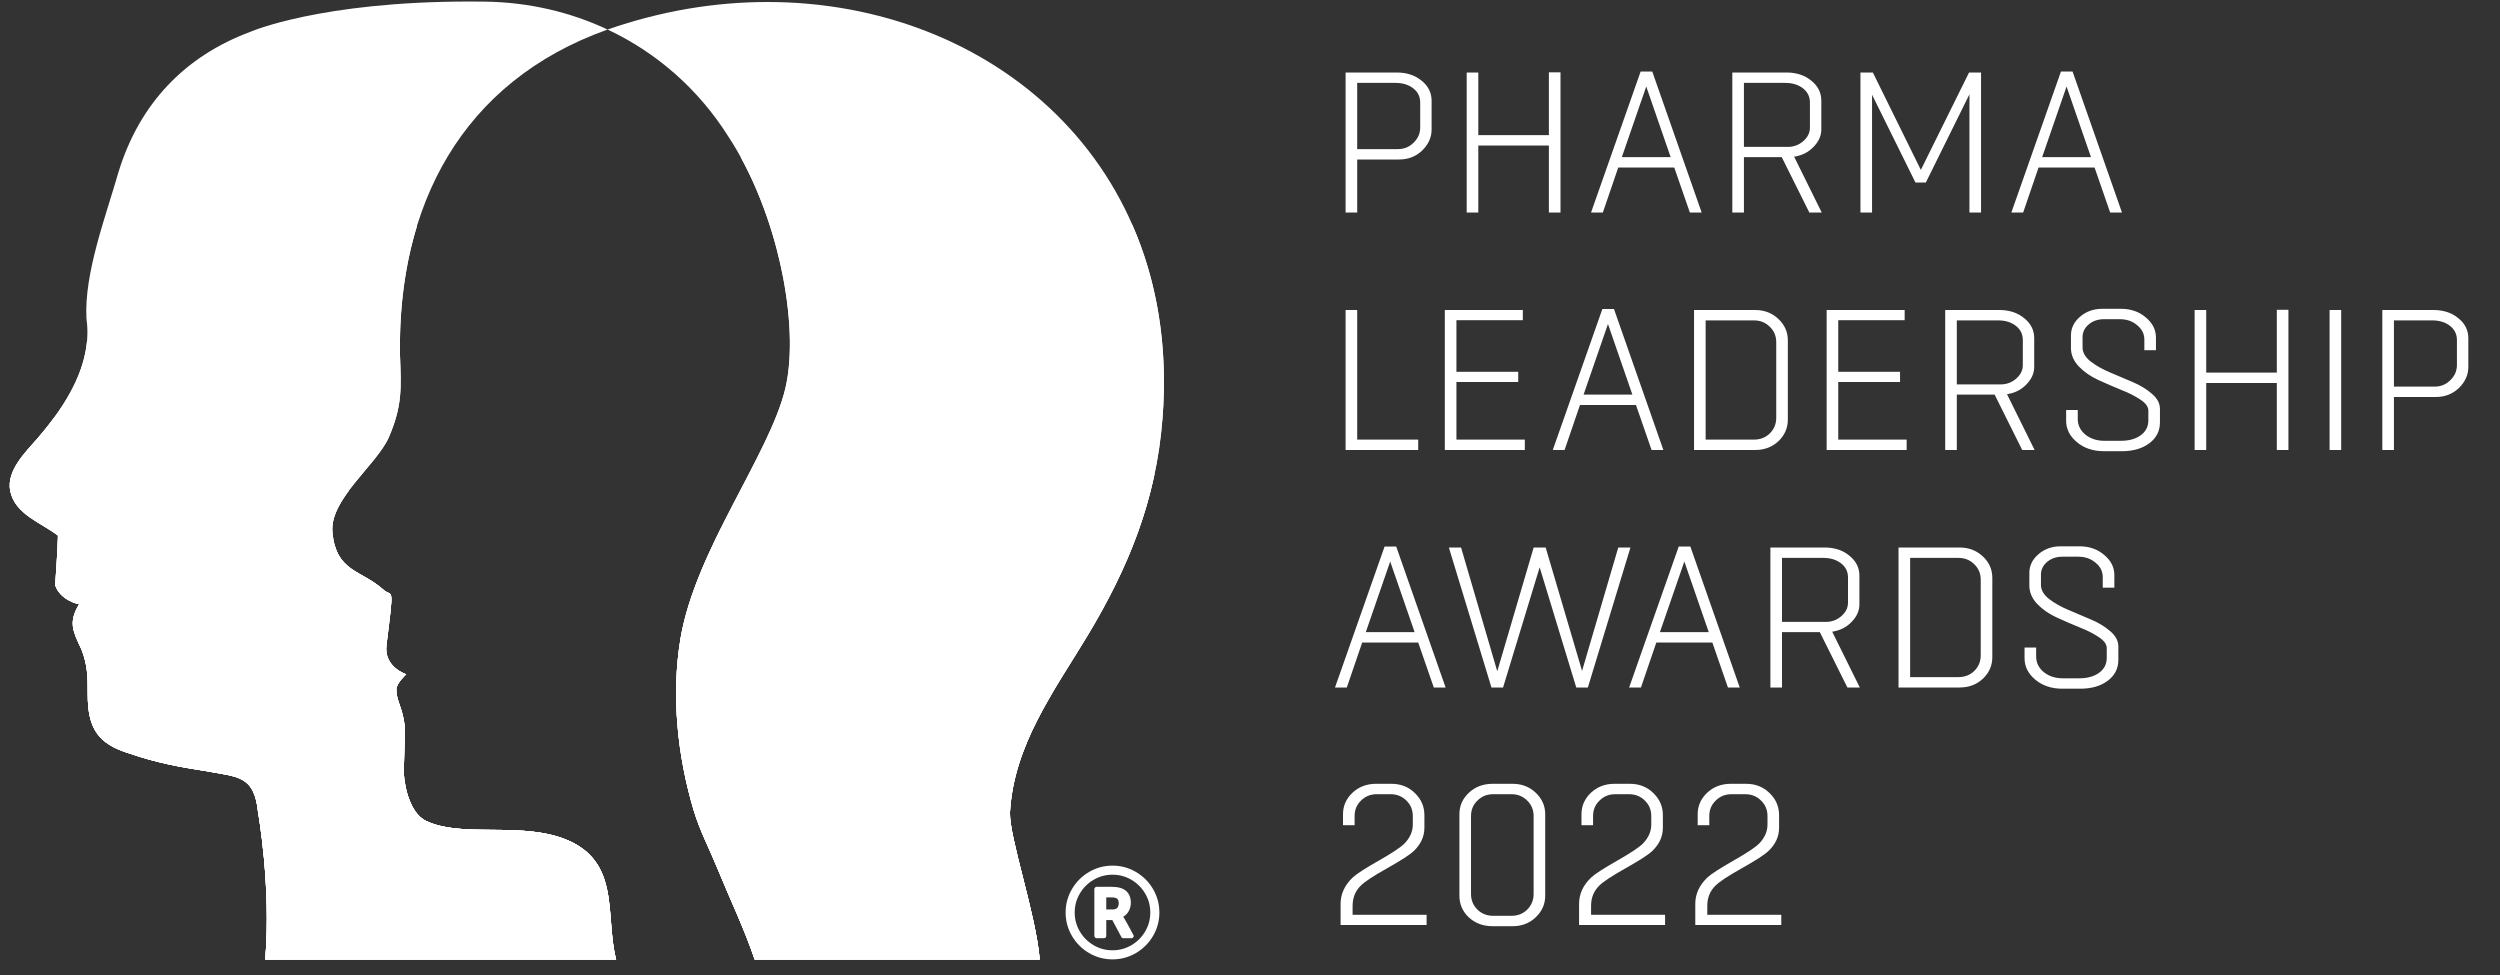
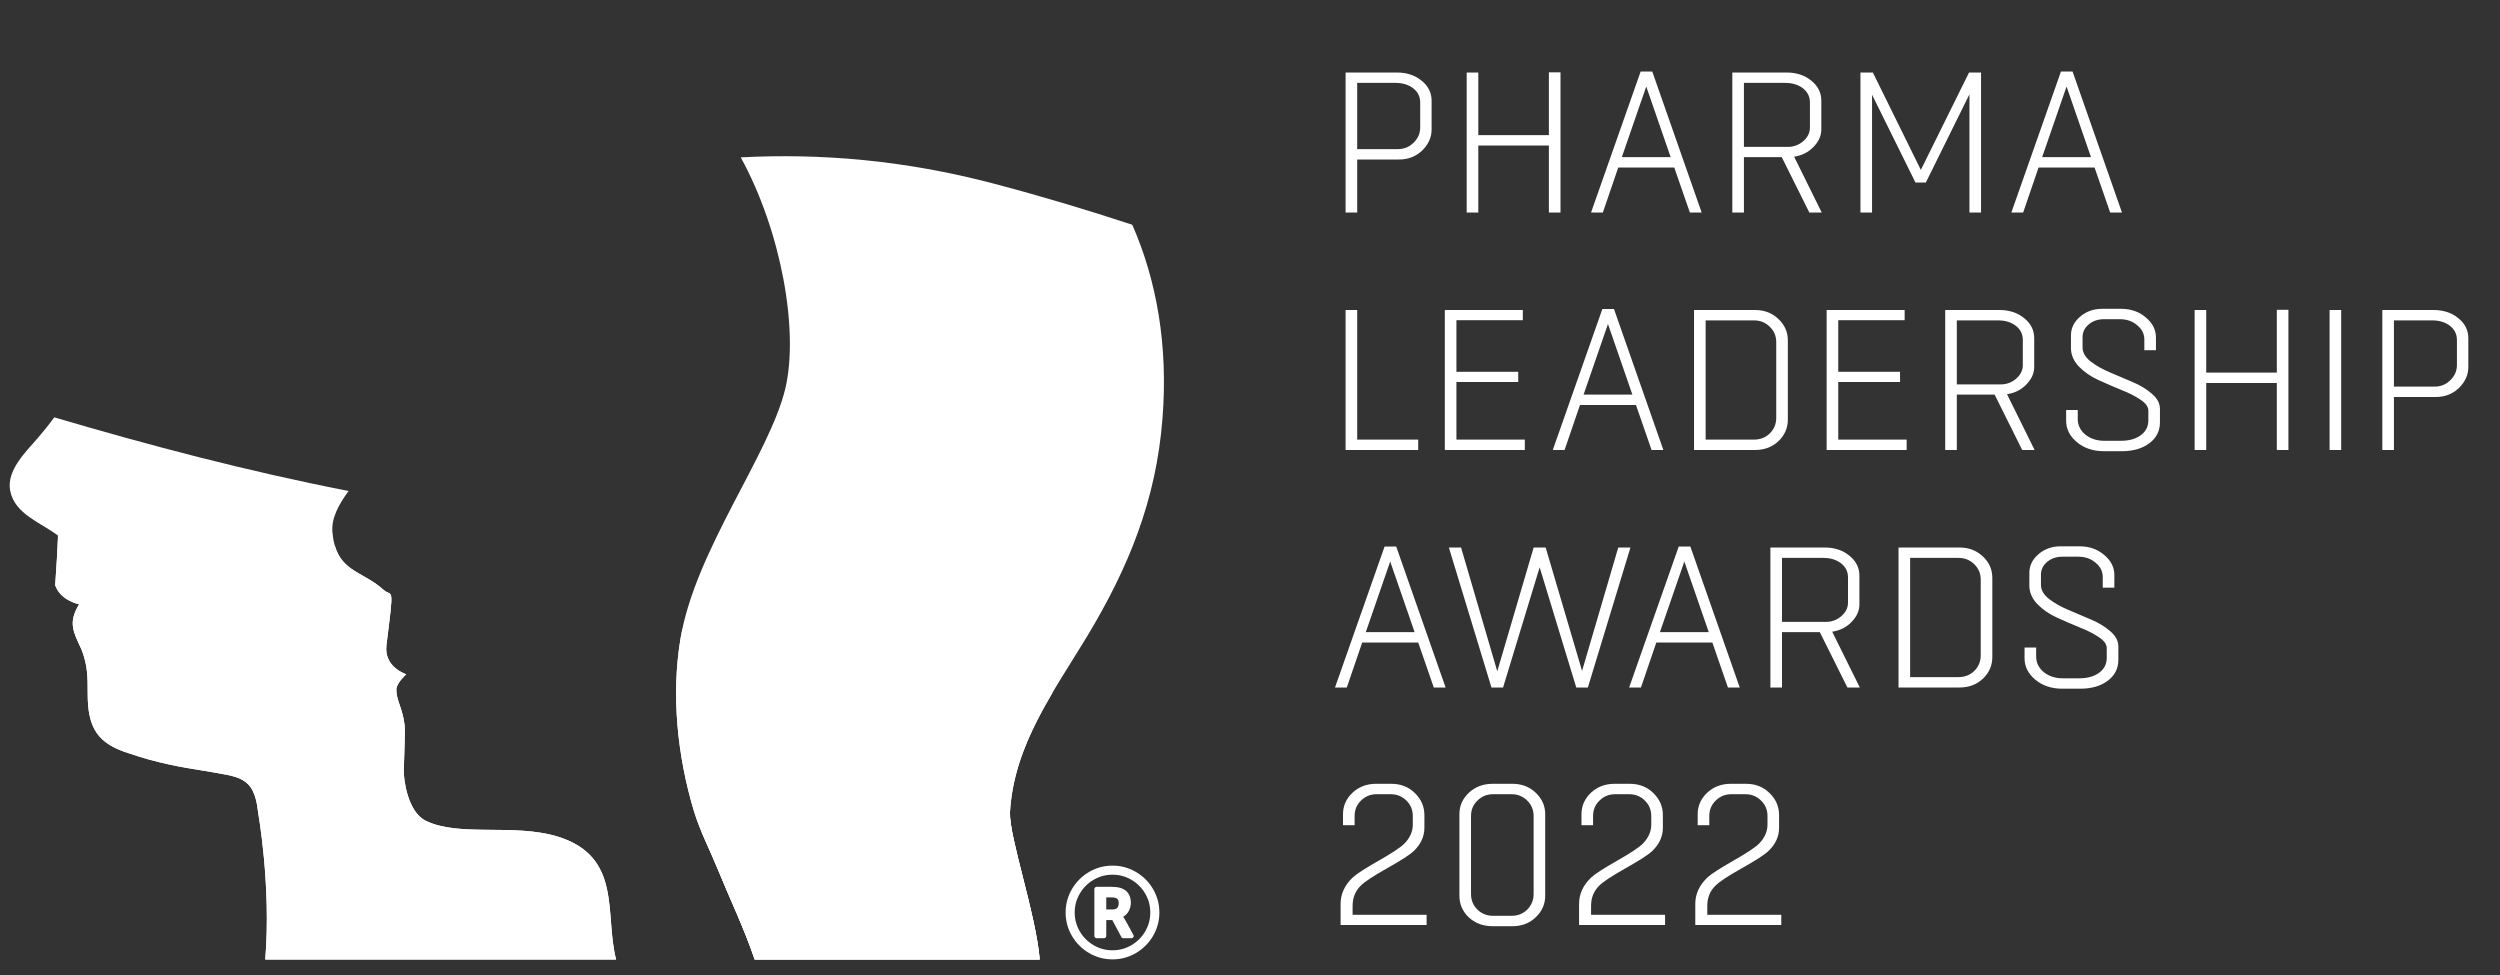
<svg xmlns="http://www.w3.org/2000/svg" width="200" height="78" viewBox="0 0 200 78" fill="none">
  <rect x="0" y="0" width="200" height="78" fill="#333333" stroke="none" />
-   <path fill-rule="evenodd" clip-rule="evenodd" d="M48.607 2.363C52.502 4.194 55.859 7.101 58.266 10.92C62.238 16.952 64.021 26.05 62.827 31.077C61.573 36.355 55.617 44.025 54.44 51.087C53.683 55.63 54.197 60.498 55.503 64.851C55.982 66.45 56.748 67.884 57.385 69.449C58.369 71.859 59.547 74.303 60.376 76.762H83.176C82.875 73.119 80.717 66.943 80.797 64.991C81.099 59.603 84.298 55.333 86.998 50.86C90.298 45.37 92.498 39.983 92.999 33.475C94.617 12.99 79.208 0.161 61.4 0.16C57.205 0.16 52.878 0.872 48.607 2.363Z" fill="white" />
  <path fill-rule="evenodd" clip-rule="evenodd" d="M57.386 69.449C58.369 71.859 59.548 74.303 60.376 76.762H83.177C82.875 73.119 80.718 66.943 80.798 64.991C81.1 59.602 84.299 55.333 86.998 50.86C90.299 45.37 92.498 39.983 92.999 33.475C93.459 27.651 92.54 22.449 90.583 17.981C87.046 16.819 83.351 15.701 79.448 14.676C72.323 12.805 65.666 12.257 59.259 12.588C62.523 18.53 63.916 26.494 62.827 31.077C61.573 36.355 55.617 44.025 54.441 51.087C53.684 55.63 54.198 60.498 55.503 64.851C55.983 66.45 56.748 67.885 57.386 69.449Z" fill="white" />
-   <path fill-rule="evenodd" clip-rule="evenodd" d="M57.386 69.449C58.369 71.859 59.548 74.303 60.376 76.762H83.177C82.875 73.119 80.718 66.943 80.798 64.991C81.1 59.602 84.299 55.333 86.998 50.86C89.514 46.677 91.383 42.55 92.355 37.945C84.958 39.701 76.716 41.098 67.382 41.864C64.104 42.134 60.864 42.261 57.661 42.275C56.22 45.177 54.924 48.182 54.441 51.087C53.684 55.63 54.198 60.498 55.503 64.851C55.983 66.45 56.748 67.885 57.386 69.449Z" fill="white" />
-   <path fill-rule="evenodd" clip-rule="evenodd" d="M20.06 2.533C14.763 4.495 11.134 8.32 9.465 13.813C8.485 17.246 6.719 21.857 6.916 25.486C7.43 29.091 5.297 32.401 3.018 35.05C2.061 36.153 0.517 37.625 0.81 39.243C1.177 41.156 3.311 41.818 4.634 42.847C4.634 42.847 4.634 43.679 4.415 46.82C4.856 48.071 6.329 48.341 6.329 48.341C5.446 49.812 5.838 50.499 6.525 51.97C7.015 53.245 7.015 54.128 7.015 55.5C7.015 58.247 7.799 59.523 10.448 60.306C12.41 60.994 14.469 61.385 16.431 61.68C18.981 62.169 20.355 61.973 20.649 65.014C20.649 65.014 21.704 70.826 21.221 76.762H49.29C48.343 73.147 49.829 68.534 44.599 66.922C41.074 65.855 36.754 66.976 34.066 65.665C32.583 64.941 32.284 62.269 32.302 61.646C32.339 60.355 32.419 58.462 32.375 58.066C32.215 56.62 31.693 56.048 31.708 55.149C31.717 54.638 32.5 53.941 32.5 53.941C32.5 53.941 30.695 53.386 30.917 51.608C31.541 46.608 31.399 47.809 30.699 47.2C28.899 45.573 26.899 45.777 26.599 42.625C26.299 39.983 30.1 37.237 31.099 35.001C32.199 32.458 32.099 31.036 31.999 28.391C31.799 16.498 36.899 6.535 48.6 2.366C48.602 2.365 48.604 2.364 48.607 2.363C45.598 0.949 42.267 0.177 38.802 0.131C38.387 0.125 37.979 0.122 37.58 0.122C25.595 0.122 20.06 2.533 20.06 2.533Z" fill="white" />
-   <path fill-rule="evenodd" clip-rule="evenodd" d="M4.634 42.847C4.634 42.847 4.634 43.679 4.415 46.82C4.856 48.071 6.329 48.34 6.329 48.34C5.446 49.812 5.838 50.498 6.525 51.969C7.015 53.244 7.015 54.127 7.015 55.499C7.015 58.246 7.799 59.523 10.448 60.306C12.41 60.993 14.469 61.384 16.431 61.68C18.981 62.168 20.355 61.973 20.649 65.014C20.649 65.014 21.704 70.826 21.221 76.762H49.29C48.342 73.147 49.829 68.534 44.599 66.921C41.074 65.855 36.754 66.976 34.066 65.664C32.583 64.941 32.284 62.268 32.302 61.646C32.339 60.355 32.419 58.461 32.375 58.066C32.215 56.619 31.693 56.047 31.708 55.149C31.717 54.638 32.5 53.941 32.5 53.941C32.5 53.941 30.695 53.385 30.917 51.608C31.541 46.608 31.399 47.809 30.699 47.2C28.899 45.573 26.899 45.777 26.599 42.624C26.299 39.983 30.1 37.237 31.099 35C32.199 32.457 32.099 31.035 31.999 28.391C31.937 24.732 32.383 21.258 33.362 18.077C24.834 20.915 16.218 24.376 6.95 27.37C6.666 30.242 4.893 32.869 3.018 35.049C2.061 36.153 0.517 37.624 0.81 39.243C1.177 41.156 3.311 41.818 4.634 42.847Z" fill="white" />
  <path fill-rule="evenodd" clip-rule="evenodd" d="M4.634 42.847C4.634 42.847 4.634 43.679 4.415 46.82C4.856 48.071 6.329 48.34 6.329 48.34C5.446 49.812 5.838 50.498 6.525 51.969C7.015 53.244 7.015 54.127 7.015 55.499C7.015 58.246 7.799 59.523 10.448 60.306C12.41 60.993 14.469 61.384 16.431 61.68C18.981 62.168 20.355 61.973 20.649 65.014C20.649 65.014 21.704 70.826 21.221 76.762H49.29C48.342 73.147 49.829 68.534 44.599 66.921C41.074 65.855 36.754 66.976 34.066 65.664C32.583 64.941 32.284 62.268 32.302 61.646C32.339 60.355 32.419 58.461 32.375 58.066C32.215 56.619 31.693 56.047 31.708 55.149C31.717 54.638 32.5 53.941 32.5 53.941C32.5 53.941 30.695 53.385 30.917 51.608C31.541 46.608 31.399 47.809 30.699 47.2C28.899 45.573 26.899 45.777 26.599 42.624C26.473 41.512 27.076 40.382 27.888 39.279C19.696 37.682 11.84 35.597 4.342 33.388C3.92 33.966 3.472 34.522 3.018 35.049C2.061 36.153 0.517 37.624 0.81 39.243C1.177 41.156 3.311 41.818 4.634 42.847Z" fill="white" />
  <path fill-rule="evenodd" clip-rule="evenodd" d="M6.329 48.341C5.446 49.813 5.838 50.499 6.525 51.97C7.015 53.245 7.015 54.128 7.015 55.5C7.015 58.247 7.799 59.524 10.448 60.307C12.41 60.994 14.469 61.385 16.431 61.681C18.981 62.169 20.355 61.974 20.649 65.015C20.649 65.015 21.704 70.826 21.221 76.763H49.29C48.343 73.148 49.829 68.534 44.599 66.922C41.074 65.856 36.754 66.977 34.066 65.665C32.583 64.942 32.284 62.269 32.302 61.647C32.339 60.356 32.419 58.462 32.375 58.067C32.215 56.62 31.693 56.048 31.708 55.15C31.717 54.639 32.5 53.942 32.5 53.942C32.5 53.942 30.695 53.386 30.917 51.609C31.541 46.609 31.399 47.81 30.699 47.2C29.122 45.775 27.392 45.754 26.786 43.652C19.127 42.58 11.754 42.566 4.625 43.21C4.608 43.697 4.559 44.752 4.415 46.82C4.856 48.071 6.329 48.341 6.329 48.341Z" fill="white" />
  <path fill-rule="evenodd" clip-rule="evenodd" d="M57.386 69.449C58.369 71.859 59.548 74.303 60.376 76.762H83.177C82.875 73.119 80.718 66.943 80.798 64.991C80.996 61.452 82.447 58.396 84.182 55.447C76.392 54.968 67.11 53.348 54.603 50.299C54.547 50.562 54.484 50.825 54.441 51.087C53.684 55.63 54.198 60.498 55.503 64.851C55.983 66.45 56.748 67.885 57.386 69.449Z" fill="white" />
  <path fill-rule="evenodd" clip-rule="evenodd" d="M60.376 76.763H83.177C82.877 73.135 80.74 67.004 80.799 65.022C71.427 66.21 63.307 66.636 56.116 66.519C56.522 67.493 56.977 68.447 57.386 69.45C58.369 71.859 59.548 74.303 60.376 76.763Z" fill="white" />
-   <path fill-rule="evenodd" clip-rule="evenodd" d="M10.448 60.306C12.41 60.993 14.469 61.385 16.431 61.681C18.981 62.169 20.355 61.974 20.649 65.014C20.649 65.014 21.704 70.826 21.221 76.763H49.29C48.343 73.147 49.829 68.534 44.599 66.921C41.074 65.856 36.754 66.977 34.066 65.665C33.421 65.35 33.01 64.665 32.741 63.943C23.134 61.913 15.197 59.038 7.072 56.583C7.283 58.594 8.177 59.635 10.448 60.306Z" fill="white" />
  <path d="M108.576 17H107.648V5.8H111.728C112.539 5.8 113.205 6.019 113.728 6.456C114.261 6.883 114.528 7.416 114.528 8.056V10.36C114.528 10.989 114.277 11.549 113.776 12.04C113.275 12.52 112.656 12.76 111.92 12.76H108.576V17ZM111.648 6.632H108.576V11.928H111.84C112.331 11.928 112.747 11.757 113.088 11.416C113.44 11.075 113.616 10.669 113.616 10.2V8.2C113.616 7.731 113.429 7.352 113.056 7.064C112.683 6.776 112.213 6.632 111.648 6.632ZM118.264 17H117.336V5.8H118.264V10.808H123.911V5.784H124.84V17H123.911V11.64H118.264V17ZM131.252 5.72H132.18L136.132 17H135.188L133.94 13.4H129.46L128.228 17H127.284L131.252 5.72ZM131.7 6.92L129.748 12.568H133.652L131.7 6.92ZM139.514 17H138.586V5.8H142.906C143.716 5.8 144.383 6.019 144.906 6.456C145.439 6.883 145.706 7.416 145.706 8.056V10.36C145.706 10.861 145.498 11.325 145.082 11.752C144.676 12.179 144.159 12.44 143.53 12.536L145.738 17H144.746L142.538 12.568H139.514V17ZM142.826 6.632H139.514V11.752H143.018C143.498 11.752 143.914 11.597 144.266 11.288C144.618 10.979 144.794 10.621 144.794 10.216V8.2C144.794 7.731 144.607 7.352 144.234 7.064C143.86 6.776 143.391 6.632 142.826 6.632ZM149.764 17H148.836V5.8H149.828L153.668 13.592L157.524 5.8H158.484V17H157.556V7.544L154.068 14.6H153.236L149.764 7.576V17ZM164.877 5.72H165.805L169.757 17H168.813L167.565 13.4H163.085L161.853 17H160.909L164.877 5.72ZM165.325 6.92L163.373 12.568H167.277L165.325 6.92ZM113.456 35.168V36H107.648V24.8H108.576V35.168H113.456ZM121.986 35.168V36H115.586V24.8H121.826V25.616H116.514V29.744H121.458V30.56H116.514V35.168H121.986ZM128.19 24.72H129.118L133.07 36H132.126L130.878 32.4H126.398L125.166 36H124.222L128.19 24.72ZM128.638 25.92L126.686 31.568H130.59L128.638 25.92ZM135.523 36V24.8H140.403C141.15 24.8 141.774 25.04 142.275 25.52C142.776 25.989 143.027 26.56 143.027 27.232V33.568C143.027 34.24 142.776 34.816 142.275 35.296C141.774 35.765 141.15 36 140.403 36H135.523ZM140.323 25.632H136.451V35.168H140.323C140.824 35.168 141.246 35.003 141.587 34.672C141.928 34.331 142.099 33.915 142.099 33.424V27.376C142.099 26.885 141.928 26.475 141.587 26.144C141.246 25.803 140.824 25.632 140.323 25.632ZM152.532 35.168V36H146.132V24.8H152.372V25.616H147.06V29.744H152.004V30.56H147.06V35.168H152.532ZM156.545 36H155.617V24.8H159.937C160.747 24.8 161.414 25.019 161.937 25.456C162.47 25.883 162.737 26.416 162.737 27.056V29.36C162.737 29.861 162.529 30.325 162.113 30.752C161.707 31.179 161.19 31.44 160.561 31.536L162.769 36H161.777L159.569 31.568H156.545V36ZM159.857 25.632H156.545V30.752H160.049C160.529 30.752 160.945 30.597 161.297 30.288C161.649 29.979 161.825 29.621 161.825 29.216V27.2C161.825 26.731 161.638 26.352 161.265 26.064C160.891 25.776 160.422 25.632 159.857 25.632ZM165.292 32.8H166.22V33.52C166.22 34.011 166.423 34.427 166.828 34.768C167.244 35.099 167.751 35.264 168.348 35.264H169.676C170.316 35.264 170.839 35.12 171.244 34.832C171.66 34.533 171.868 34.133 171.868 33.632V32.848C171.868 32.539 171.655 32.245 171.228 31.968C170.801 31.68 170.284 31.419 169.676 31.184C169.079 30.939 168.476 30.677 167.868 30.4C167.26 30.123 166.743 29.765 166.316 29.328C165.889 28.88 165.676 28.384 165.676 27.84V26.832C165.676 26.256 165.916 25.76 166.396 25.344C166.887 24.917 167.484 24.704 168.188 24.704H169.676C170.465 24.704 171.127 24.933 171.66 25.392C172.204 25.84 172.476 26.379 172.476 27.008V28.016H171.548V27.168C171.548 26.709 171.356 26.325 170.972 26.016C170.599 25.696 170.14 25.536 169.596 25.536H168.316C167.836 25.536 167.431 25.675 167.1 25.952C166.769 26.229 166.604 26.571 166.604 26.976V27.792C166.604 28.197 166.817 28.571 167.244 28.912C167.671 29.243 168.188 29.536 168.796 29.792C169.404 30.048 170.007 30.304 170.604 30.56C171.212 30.816 171.729 31.131 172.156 31.504C172.583 31.867 172.796 32.272 172.796 32.72V33.792C172.796 34.485 172.508 35.045 171.932 35.472C171.367 35.888 170.641 36.096 169.756 36.096H168.316C167.452 36.096 166.732 35.856 166.156 35.376C165.58 34.896 165.292 34.325 165.292 33.664V32.8ZM176.498 36H175.57V24.8H176.498V29.808H182.146V24.784H183.074V36H182.146V30.64H176.498V36ZM187.295 36H186.367V24.8H187.295V36ZM191.514 36H190.586V24.8H194.666C195.476 24.8 196.143 25.019 196.666 25.456C197.199 25.883 197.466 26.416 197.466 27.056V29.36C197.466 29.989 197.215 30.549 196.714 31.04C196.212 31.52 195.594 31.76 194.858 31.76H191.514V36ZM194.586 25.632H191.514V30.928H194.778C195.268 30.928 195.684 30.757 196.026 30.416C196.378 30.075 196.554 29.669 196.554 29.2V27.2C196.554 26.731 196.367 26.352 195.994 26.064C195.62 25.776 195.151 25.632 194.586 25.632ZM110.768 43.72H111.696L115.648 55H114.704L113.456 51.4H108.976L107.744 55H106.8L110.768 43.72ZM111.216 44.92L109.264 50.568H113.168L111.216 44.92ZM120.245 55H119.317L115.909 43.8H116.885L119.781 53.704L122.693 43.8H123.653L126.565 53.672L129.461 43.8H130.437L127.029 55H126.101L123.173 45.384L120.245 55ZM134.299 43.72H135.227L139.179 55H138.235L136.987 51.4H132.507L131.275 55H130.331L134.299 43.72ZM134.747 44.92L132.795 50.568H136.699L134.747 44.92ZM142.56 55H141.632V43.8H145.952C146.763 43.8 147.43 44.019 147.952 44.456C148.486 44.883 148.752 45.416 148.752 46.056V48.36C148.752 48.861 148.544 49.325 148.128 49.752C147.723 50.179 147.206 50.44 146.576 50.536L148.784 55H147.792L145.584 50.568H142.56V55ZM145.872 44.632H142.56V49.752H146.064C146.544 49.752 146.96 49.597 147.312 49.288C147.664 48.979 147.84 48.621 147.84 48.216V46.2C147.84 45.731 147.654 45.352 147.28 45.064C146.907 44.776 146.438 44.632 145.872 44.632ZM151.882 55V43.8H156.762C157.509 43.8 158.133 44.04 158.634 44.52C159.136 44.989 159.386 45.56 159.386 46.232V52.568C159.386 53.24 159.136 53.816 158.634 54.296C158.133 54.765 157.509 55 156.762 55H151.882ZM156.682 44.632H152.81V54.168H156.682C157.184 54.168 157.605 54.003 157.946 53.672C158.288 53.331 158.458 52.915 158.458 52.424V46.376C158.458 45.885 158.288 45.475 157.946 45.144C157.605 44.803 157.184 44.632 156.682 44.632ZM161.964 51.8H162.892V52.52C162.892 53.011 163.094 53.427 163.5 53.768C163.916 54.099 164.422 54.264 165.02 54.264H166.348C166.988 54.264 167.51 54.12 167.916 53.832C168.332 53.533 168.54 53.133 168.54 52.632V51.848C168.54 51.539 168.326 51.245 167.9 50.968C167.473 50.68 166.956 50.419 166.348 50.184C165.75 49.939 165.148 49.677 164.54 49.4C163.932 49.123 163.414 48.765 162.988 48.328C162.561 47.88 162.348 47.384 162.348 46.84V45.832C162.348 45.256 162.588 44.76 163.068 44.344C163.558 43.917 164.156 43.704 164.86 43.704H166.348C167.137 43.704 167.798 43.933 168.332 44.392C168.876 44.84 169.148 45.379 169.148 46.008V47.016H168.22V46.168C168.22 45.709 168.028 45.325 167.644 45.016C167.27 44.696 166.812 44.536 166.268 44.536H164.988C164.508 44.536 164.102 44.675 163.772 44.952C163.441 45.229 163.276 45.571 163.276 45.976V46.792C163.276 47.197 163.489 47.571 163.916 47.912C164.342 48.243 164.86 48.536 165.468 48.792C166.076 49.048 166.678 49.304 167.276 49.56C167.884 49.816 168.401 50.131 168.828 50.504C169.254 50.867 169.468 51.272 169.468 51.72V52.792C169.468 53.485 169.18 54.045 168.604 54.472C168.038 54.888 167.313 55.096 166.428 55.096H164.988C164.124 55.096 163.404 54.856 162.828 54.376C162.252 53.896 161.964 53.325 161.964 52.664V51.8ZM112.368 67.472C112.805 67.013 113.024 66.512 113.024 65.968V65.28C113.024 64.789 112.853 64.379 112.512 64.048C112.171 63.707 111.749 63.536 111.248 63.536H110.144C109.643 63.536 109.221 63.707 108.88 64.048C108.539 64.379 108.368 64.789 108.368 65.28V66.016H107.44V65.136C107.44 64.475 107.691 63.904 108.192 63.424C108.704 62.944 109.333 62.704 110.08 62.704H111.312C112.059 62.704 112.683 62.949 113.184 63.44C113.696 63.931 113.952 64.523 113.952 65.216V66.224C113.952 66.917 113.669 67.536 113.104 68.08C112.805 68.368 112.096 68.827 110.976 69.456C109.856 70.085 109.147 70.555 108.848 70.864C108.421 71.291 108.208 71.824 108.208 72.464V73.184H114.128V74H107.248V72.304C107.248 71.515 107.573 70.811 108.224 70.192C108.523 69.915 109.216 69.467 110.304 68.848C111.392 68.229 112.08 67.771 112.368 67.472ZM119.457 73.264H120.929C121.42 73.264 121.836 73.099 122.177 72.768C122.518 72.427 122.689 72.011 122.689 71.52V65.28C122.689 64.789 122.518 64.379 122.177 64.048C121.836 63.707 121.42 63.536 120.929 63.536H119.457C118.956 63.536 118.534 63.707 118.193 64.048C117.852 64.379 117.681 64.789 117.681 65.28V71.52C117.681 72.011 117.852 72.427 118.193 72.768C118.534 73.099 118.956 73.264 119.457 73.264ZM121.009 74.096H119.409C118.652 74.096 118.017 73.861 117.505 73.392C117.004 72.912 116.753 72.336 116.753 71.664V65.136C116.753 64.464 117.004 63.893 117.505 63.424C118.017 62.944 118.652 62.704 119.409 62.704H121.009C121.745 62.704 122.364 62.944 122.865 63.424C123.366 63.904 123.617 64.475 123.617 65.136V71.664C123.617 72.325 123.366 72.896 122.865 73.376C122.364 73.856 121.745 74.096 121.009 74.096ZM131.446 67.472C131.883 67.013 132.102 66.512 132.102 65.968V65.28C132.102 64.789 131.931 64.379 131.59 64.048C131.249 63.707 130.827 63.536 130.326 63.536H129.222C128.721 63.536 128.299 63.707 127.958 64.048C127.617 64.379 127.446 64.789 127.446 65.28V66.016H126.518V65.136C126.518 64.475 126.769 63.904 127.27 63.424C127.782 62.944 128.411 62.704 129.158 62.704H130.39C131.137 62.704 131.761 62.949 132.262 63.44C132.774 63.931 133.03 64.523 133.03 65.216V66.224C133.03 66.917 132.747 67.536 132.182 68.08C131.883 68.368 131.174 68.827 130.054 69.456C128.934 70.085 128.225 70.555 127.926 70.864C127.499 71.291 127.286 71.824 127.286 72.464V73.184H133.206V74H126.326V72.304C126.326 71.515 126.651 70.811 127.302 70.192C127.601 69.915 128.294 69.467 129.382 68.848C130.47 68.229 131.158 67.771 131.446 67.472ZM140.743 67.472C141.18 67.013 141.399 66.512 141.399 65.968V65.28C141.399 64.789 141.228 64.379 140.887 64.048C140.546 63.707 140.124 63.536 139.623 63.536H138.519C138.018 63.536 137.596 63.707 137.255 64.048C136.914 64.379 136.743 64.789 136.743 65.28V66.016H135.815V65.136C135.815 64.475 136.066 63.904 136.567 63.424C137.079 62.944 137.708 62.704 138.455 62.704H139.687C140.434 62.704 141.058 62.949 141.559 63.44C142.071 63.931 142.327 64.523 142.327 65.216V66.224C142.327 66.917 142.044 67.536 141.479 68.08C141.18 68.368 140.471 68.827 139.351 69.456C138.231 70.085 137.522 70.555 137.223 70.864C136.796 71.291 136.583 71.824 136.583 72.464V73.184H142.503V74H135.623V72.304C135.623 71.515 135.948 70.811 136.599 70.192C136.898 69.915 137.591 69.467 138.679 68.848C139.767 68.229 140.455 67.771 140.743 67.472Z" fill="white" />
  <path d="M89 69.25C89.675 69.25 90.3 69.419 90.875 69.757C91.45 70.094 91.906 70.55 92.243 71.125C92.581 71.7 92.75 72.325 92.75 73C92.75 73.675 92.581 74.3 92.243 74.875C91.906 75.45 91.45 75.906 90.875 76.243C90.3 76.581 89.675 76.75 89 76.75C88.325 76.75 87.7 76.581 87.125 76.243C86.55 75.906 86.094 75.45 85.757 74.875C85.419 74.3 85.25 73.675 85.25 73C85.25 72.325 85.419 71.7 85.757 71.125C86.094 70.55 86.55 70.094 87.125 69.757C87.7 69.419 88.325 69.25 89 69.25ZM89 76.024C89.544 76.024 90.048 75.888 90.512 75.616C90.976 75.344 91.344 74.976 91.616 74.512C91.888 74.048 92.024 73.544 92.024 73C92.024 72.456 91.888 71.952 91.616 71.488C91.344 71.024 90.976 70.656 90.512 70.384C90.048 70.112 89.544 69.976 89 69.976C88.456 69.976 87.952 70.112 87.488 70.384C87.024 70.656 86.656 71.024 86.384 71.488C86.112 71.952 85.976 72.456 85.976 73C85.976 73.544 86.112 74.048 86.384 74.512C86.656 74.976 87.024 75.344 87.488 75.616C87.952 75.888 88.456 76.024 89 76.024ZM90.663 74.784C90.704 74.845 90.706 74.905 90.671 74.966C90.636 75.026 90.583 75.056 90.512 75.056H89.862C89.791 75.056 89.741 75.026 89.711 74.966L88.985 73.605H88.501V74.875C88.501 74.925 88.483 74.968 88.448 75.004C88.413 75.039 88.37 75.056 88.32 75.056H87.73C87.689 75.056 87.649 75.039 87.609 75.004C87.569 74.968 87.548 74.925 87.548 74.875V71.125C87.548 71.075 87.569 71.032 87.609 70.996C87.649 70.961 87.689 70.944 87.73 70.944H88.924C89.449 70.944 89.837 71.054 90.089 71.276C90.341 71.498 90.467 71.816 90.467 72.229C90.467 72.471 90.411 72.69 90.3 72.887C90.189 73.083 90.043 73.232 89.862 73.333L90.24 73.998C90.401 74.3 90.542 74.562 90.663 74.784ZM89.015 72.758C89.176 72.758 89.297 72.715 89.378 72.629C89.459 72.544 89.499 72.42 89.499 72.259C89.499 72.098 89.459 71.979 89.378 71.904C89.297 71.828 89.141 71.79 88.909 71.79H88.501V72.758H89.015Z" fill="white" />
</svg>